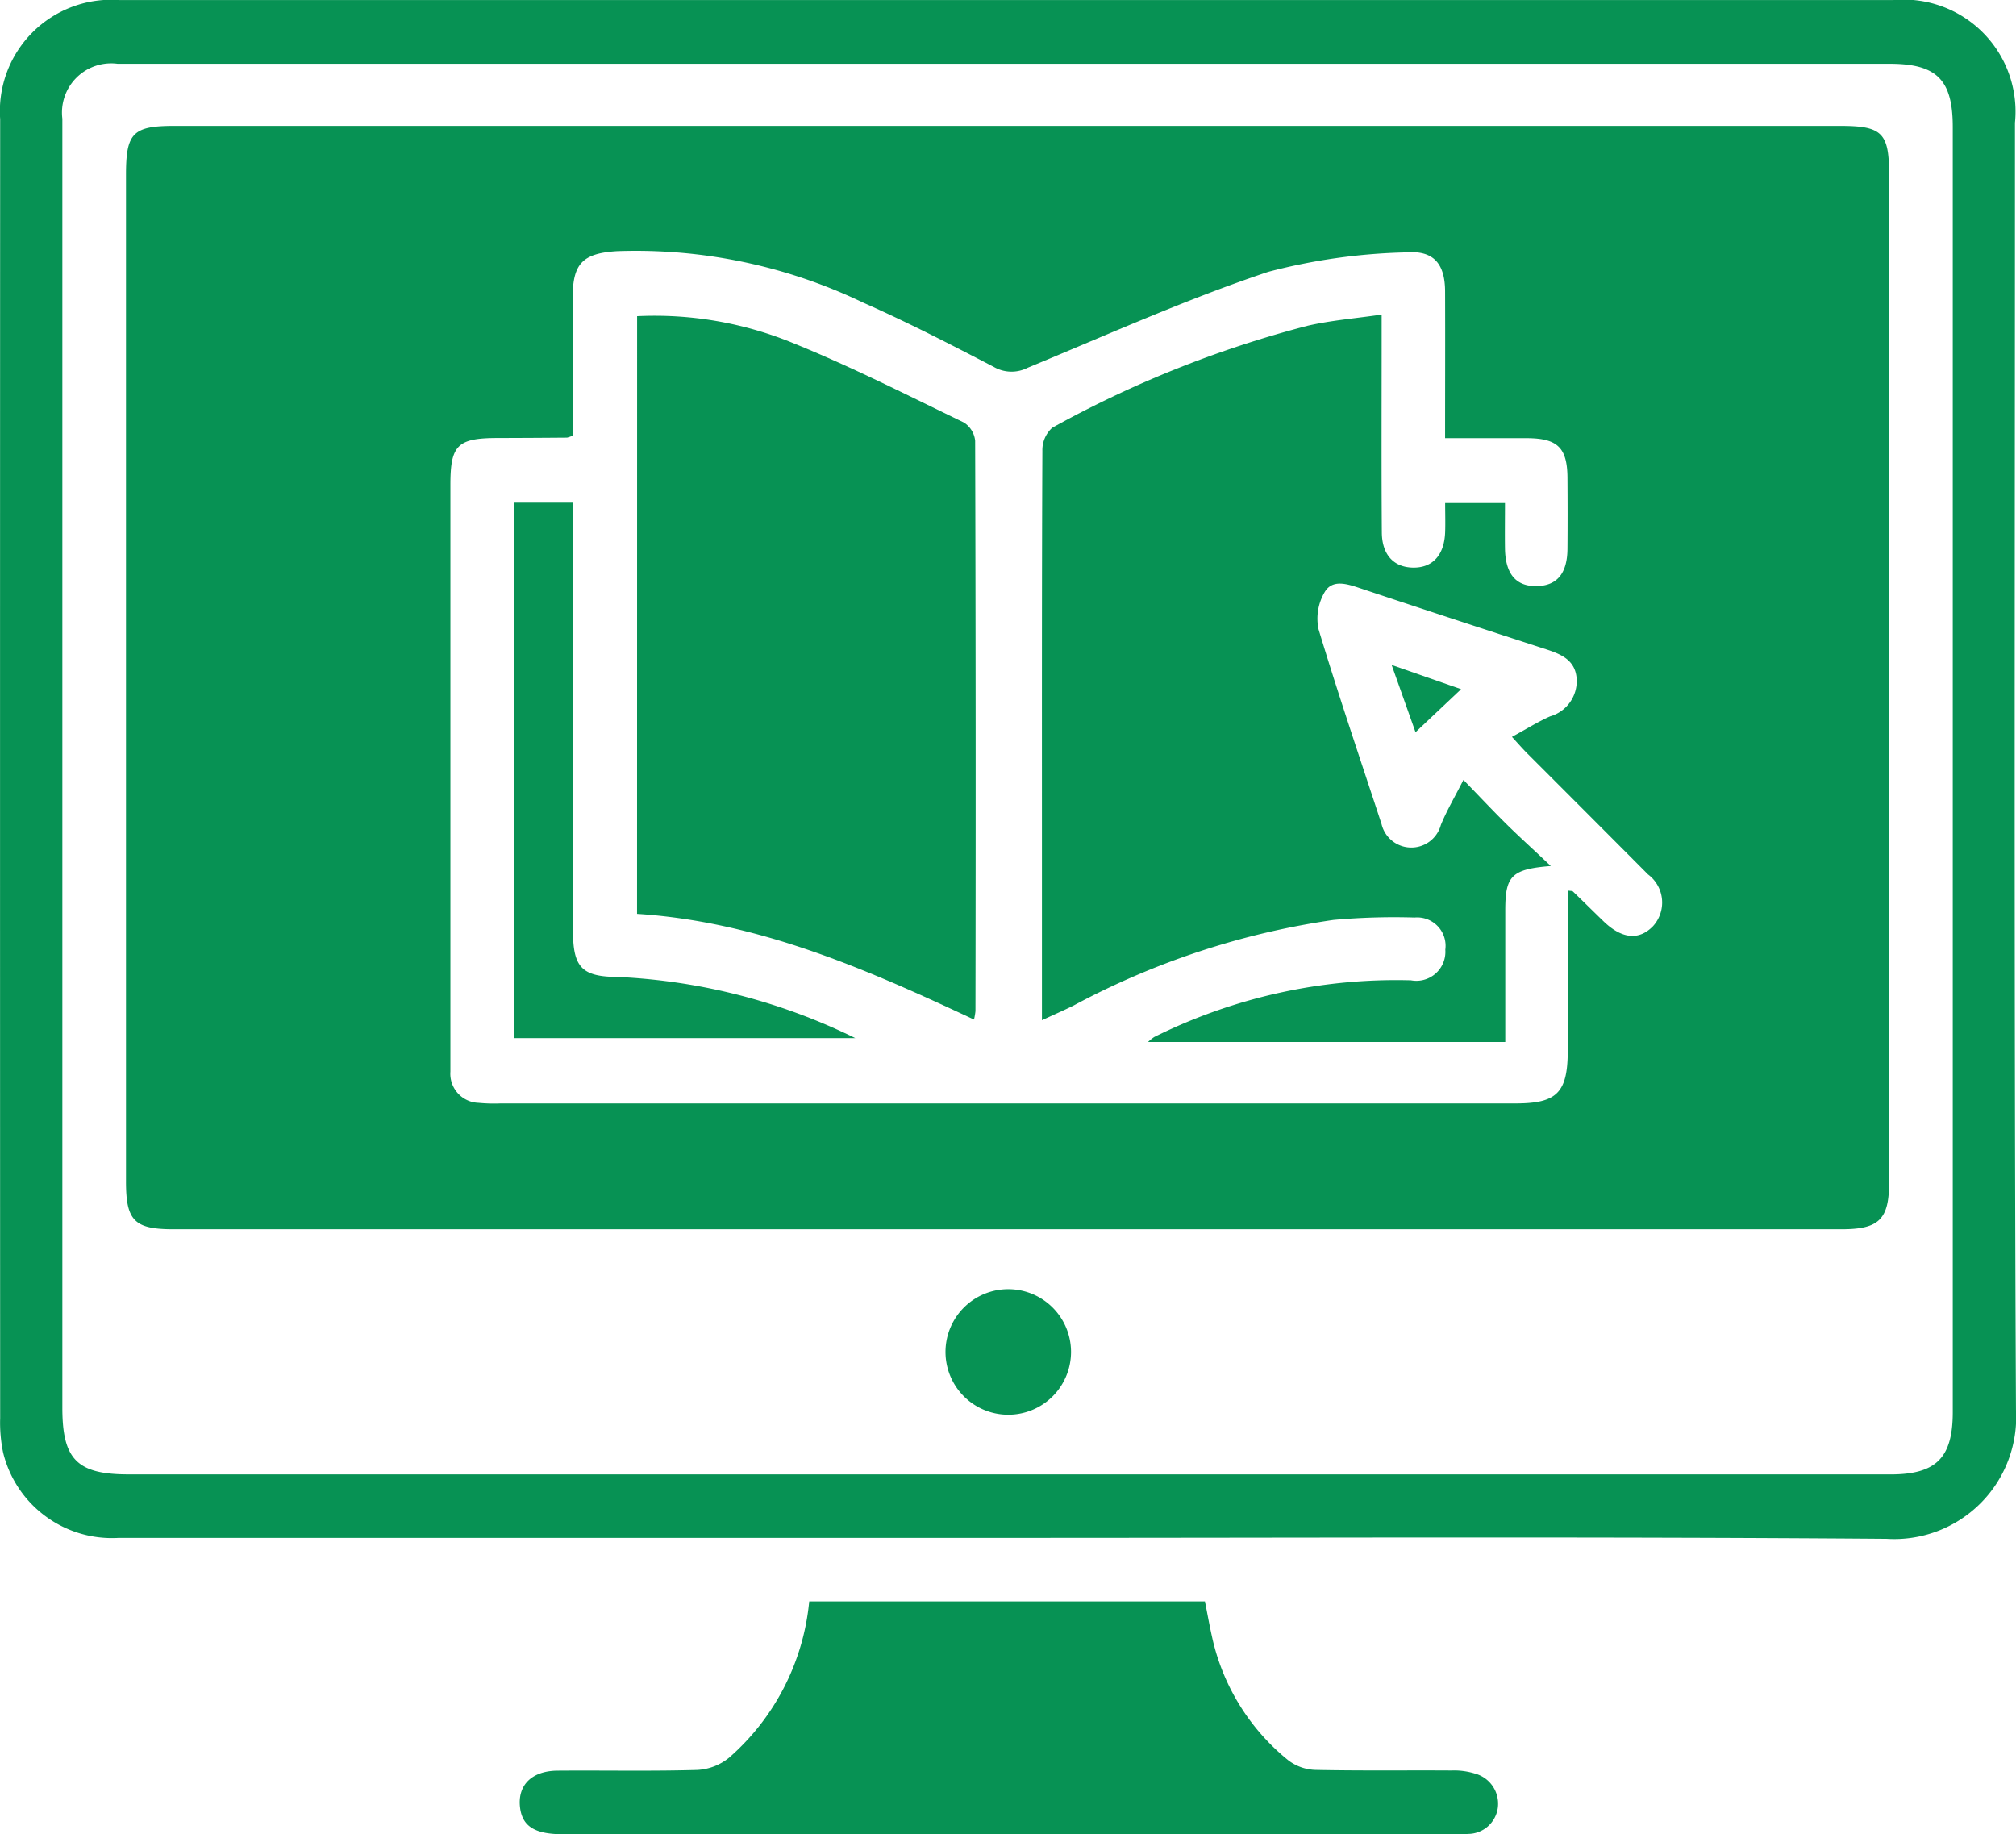
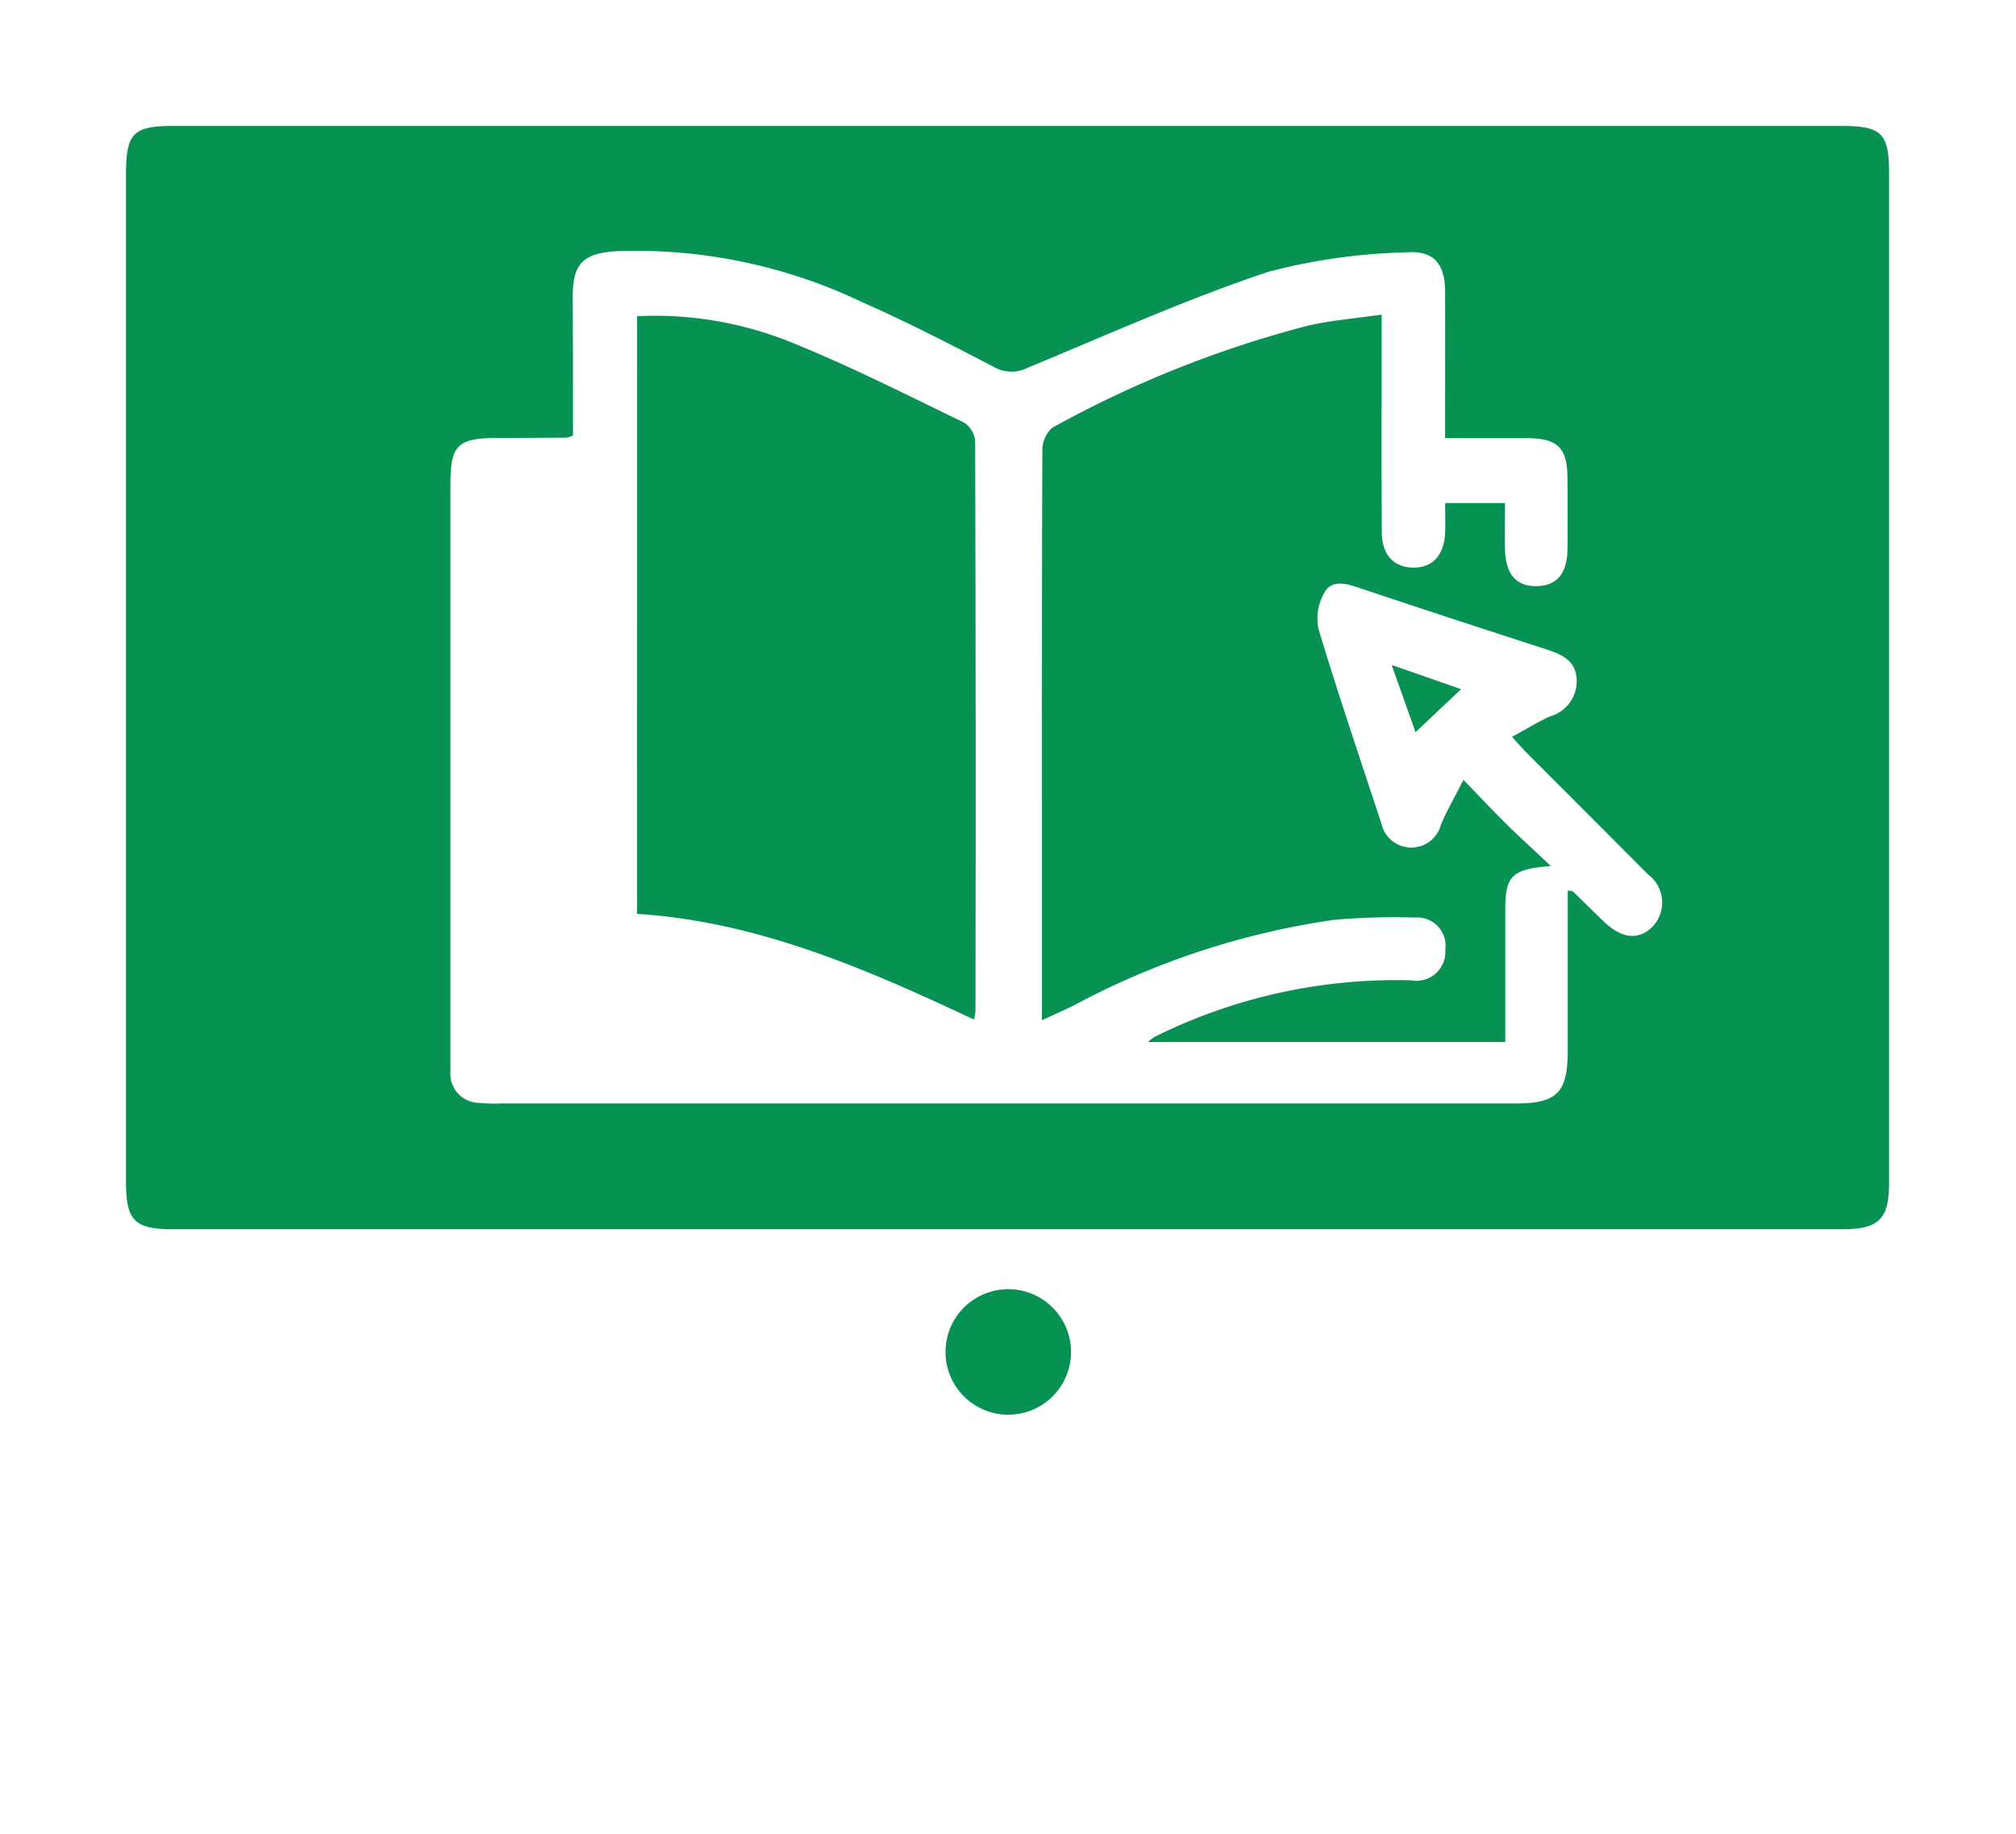
<svg xmlns="http://www.w3.org/2000/svg" width="64.562" height="58.731" viewBox="0 0 64.562 58.731">
  <g id="Group_6388" data-name="Group 6388" transform="translate(-1928.819 -1392.103)">
-     <path id="Path_10249" data-name="Path 10249" d="M1961.09,1441.347q-14.233,0-28.466,0a3.588,3.588,0,0,1-3.706-2.736,4.722,4.722,0,0,1-.094-1.095q-.007-20.8,0-41.6a3.567,3.567,0,0,1,3.824-3.811q28.4,0,56.8,0a3.587,3.587,0,0,1,3.9,3.93c0,13.736-.034,27.473.032,41.209a3.906,3.906,0,0,1-4.15,4.133C1979.851,1441.305,1970.47,1441.347,1961.09,1441.347Zm-.073-2.032h28.339c1.469,0,2-.528,2-1.994q0-20.575,0-41.15c0-1.515-.511-2.026-2.024-2.026H1950.98q-9.2,0-18.395,0a1.576,1.576,0,0,0-1.769,1.759c0,.217,0,.433,0,.65q0,20.315,0,40.63c0,1.654.472,2.13,2.121,2.13Z" transform="translate(0 0)" fill="#079254" />
-     <path id="Path_10250" data-name="Path 10250" d="M2065.881,1785.77h12.673c.075.376.141.753.225,1.126a7,7,0,0,0,2.441,3.96,1.511,1.511,0,0,0,.867.31c1.451.031,2.9.01,4.354.019a2.273,2.273,0,0,1,.765.1,1,1,0,0,1,.727,1.1.966.966,0,0,1-.949.831,3.709,3.709,0,0,1-.455.01h-28.536c-.9,0-1.3-.252-1.373-.857-.084-.709.37-1.172,1.2-1.179,1.5-.012,2.991.021,4.485-.023a1.758,1.758,0,0,0,1.019-.4A7.6,7.6,0,0,0,2065.881,1785.77Z" transform="translate(-111.147 -342.39)" fill="#079254" />
    <path id="Path_10251" data-name="Path 10251" d="M1987.95,1458.381H1961.3c-1.246,0-1.516-.272-1.515-1.53q0-16.122,0-32.245c0-1.326.225-1.554,1.537-1.554h53.367c1.332,0,1.558.224,1.558,1.534q0,16.155,0,32.31c0,1.168-.324,1.485-1.516,1.485Zm-13.85-25.418a.888.888,0,0,1-.191.07q-1.1.009-2.21.012c-1.3,0-1.525.224-1.525,1.5q0,9.167,0,18.334c0,.152,0,.3,0,.455a.932.932,0,0,0,.9,1,5.167,5.167,0,0,0,.714.019h32.5c1.328,0,1.669-.346,1.669-1.7,0-1.7,0-3.406,0-5.117.093.016.144.008.166.03.328.315.65.636.977.952.588.569,1.137.622,1.587.159a1.123,1.123,0,0,0-.159-1.657q-1.926-1.935-3.858-3.865c-.16-.161-.309-.332-.5-.54.458-.25.826-.481,1.219-.656a1.176,1.176,0,0,0,.855-1.168c-.024-.618-.474-.815-.971-.977-2-.648-3.99-1.3-5.979-1.963-.414-.139-.874-.284-1.118.123a1.666,1.666,0,0,0-.2,1.193c.631,2.091,1.336,4.16,2.017,6.236a.98.98,0,0,0,1.9.033c.191-.466.449-.9.723-1.444.516.531.93.973,1.361,1.4s.9.848,1.437,1.358c-1.253.1-1.453.318-1.458,1.384,0,.954,0,1.907,0,2.861v1.39h-11.44a1.437,1.437,0,0,1,.2-.16,17.393,17.393,0,0,1,8.22-1.815.929.929,0,0,0,1.1-.982.909.909,0,0,0-.985-1.028,21.765,21.765,0,0,0-2.594.076,25.205,25.205,0,0,0-8.339,2.749c-.3.148-.609.282-1,.463,0-1.9,0-3.7,0-5.491,0-4.248-.005-8.5.014-12.742a.965.965,0,0,1,.316-.739,35.11,35.11,0,0,1,8.174-3.265c.762-.175,1.55-.237,2.375-.358,0,.389,0,.626,0,.862,0,2.037-.009,4.074.006,6.111.005.718.381,1.115.988,1.129.637.015,1.016-.4,1.04-1.144.01-.3,0-.595,0-.923h1.916c0,.515-.007.987,0,1.459.014.819.359,1.218,1.026,1.2.641-.015.968-.406.975-1.189.007-.758.005-1.517,0-2.276-.006-.965-.313-1.267-1.295-1.272-.859,0-1.718,0-2.624,0,0-1.617.006-3.152,0-4.686,0-.9-.365-1.336-1.256-1.262a19,19,0,0,0-4.41.623c-2.618.874-5.147,2.014-7.7,3.07a1.136,1.136,0,0,1-1.084-.025c-1.381-.719-2.768-1.434-4.191-2.062a16.823,16.823,0,0,0-7.868-1.646c-1.1.066-1.428.389-1.429,1.469C1974.1,1430,1974.1,1431.47,1974.1,1432.963Z" transform="translate(-26.931 -26.917)" fill="#079254" />
    <path id="Path_10252" data-name="Path 10252" d="M2163.075,1709.024a2.01,2.01,0,1,1,.038,4.019,2.01,2.01,0,0,1-.038-4.019Z" transform="translate(-202.026 -275.64)" fill="#079254" />
    <path id="Path_10253" data-name="Path 10253" d="M2085.46,1469.728a11.667,11.667,0,0,1,5,.863c1.86.754,3.655,1.667,5.464,2.541a.788.788,0,0,1,.362.585q.027,9.131.01,18.263a2.07,2.07,0,0,1-.047.271c-3.447-1.616-6.907-3.135-10.791-3.384Z" transform="translate(-136.238 -67.501)" fill="#079254" />
-     <path id="Path_10254" data-name="Path 10254" d="M2055.279,1515.7h1.878v.713q0,6.5,0,13c0,1.174.29,1.469,1.441,1.475a19.218,19.218,0,0,1,7.6,1.959h-10.921Z" transform="translate(-109.988 -107.502)" fill="#079254" />
    <path id="Path_10255" data-name="Path 10255" d="M2270.974,1555.568l2.224.776-1.459,1.377Z" transform="translate(-297.588 -142.173)" fill="#079254" />
  </g>
</svg>